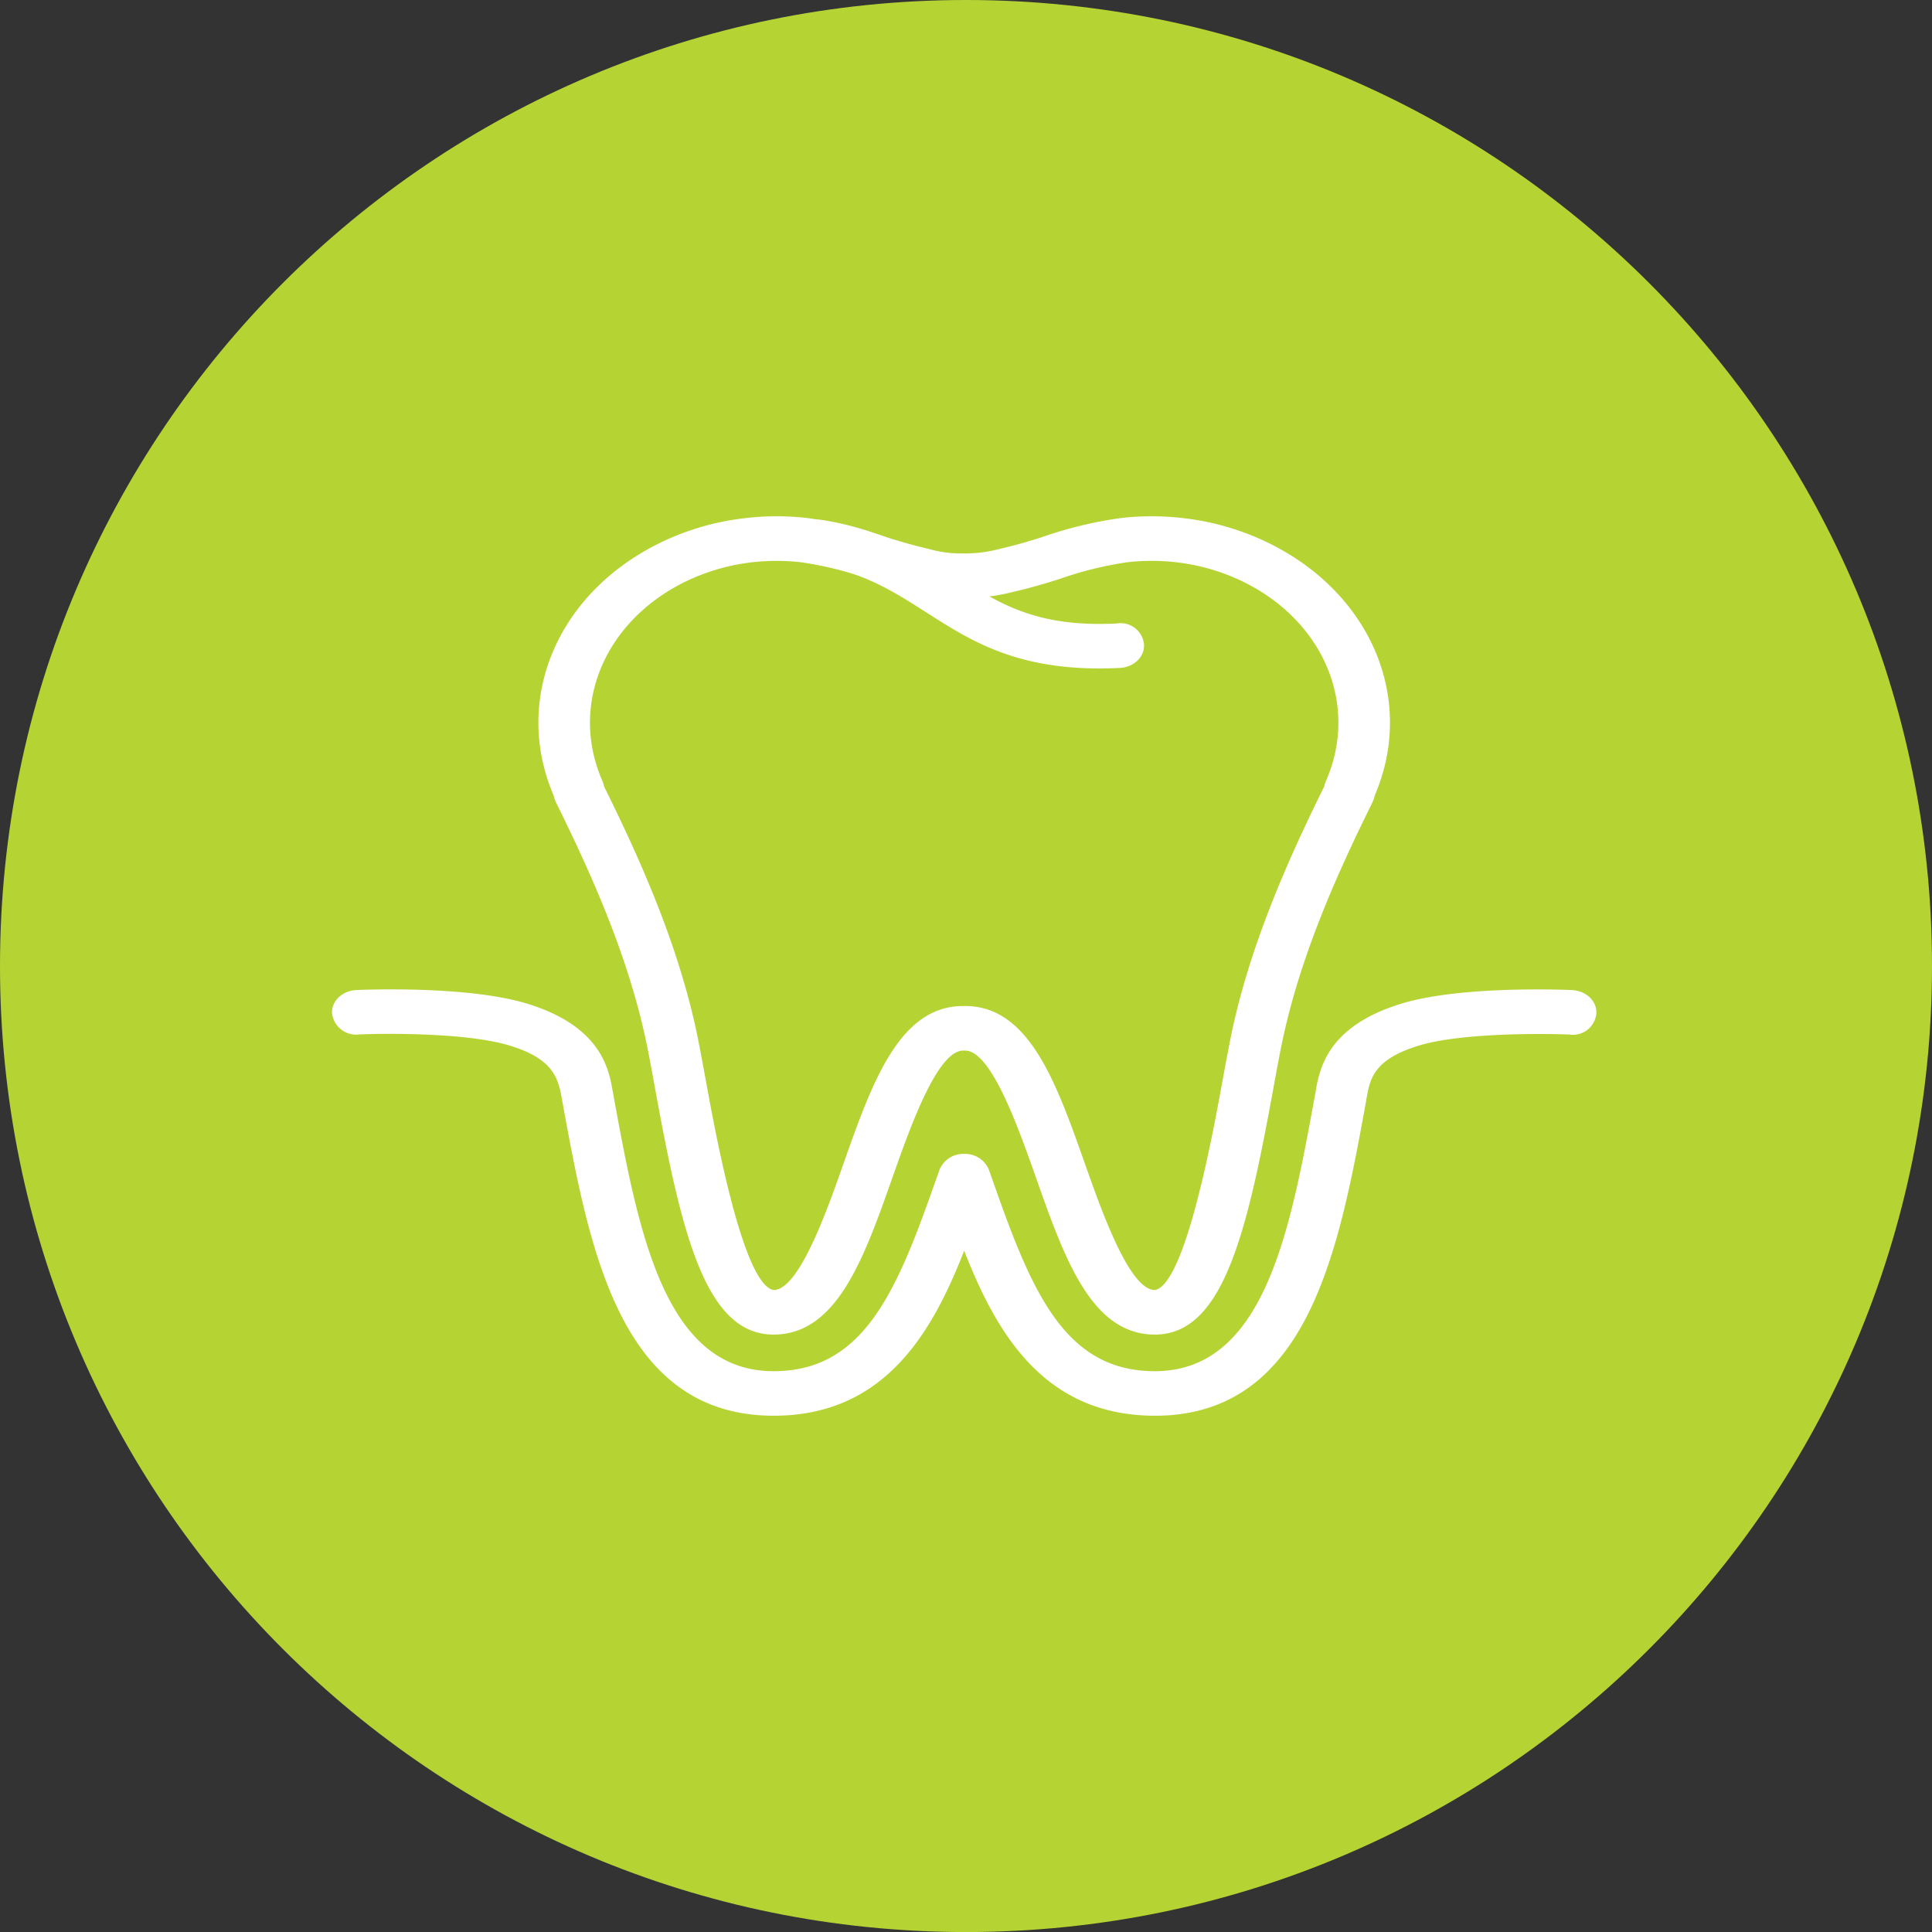
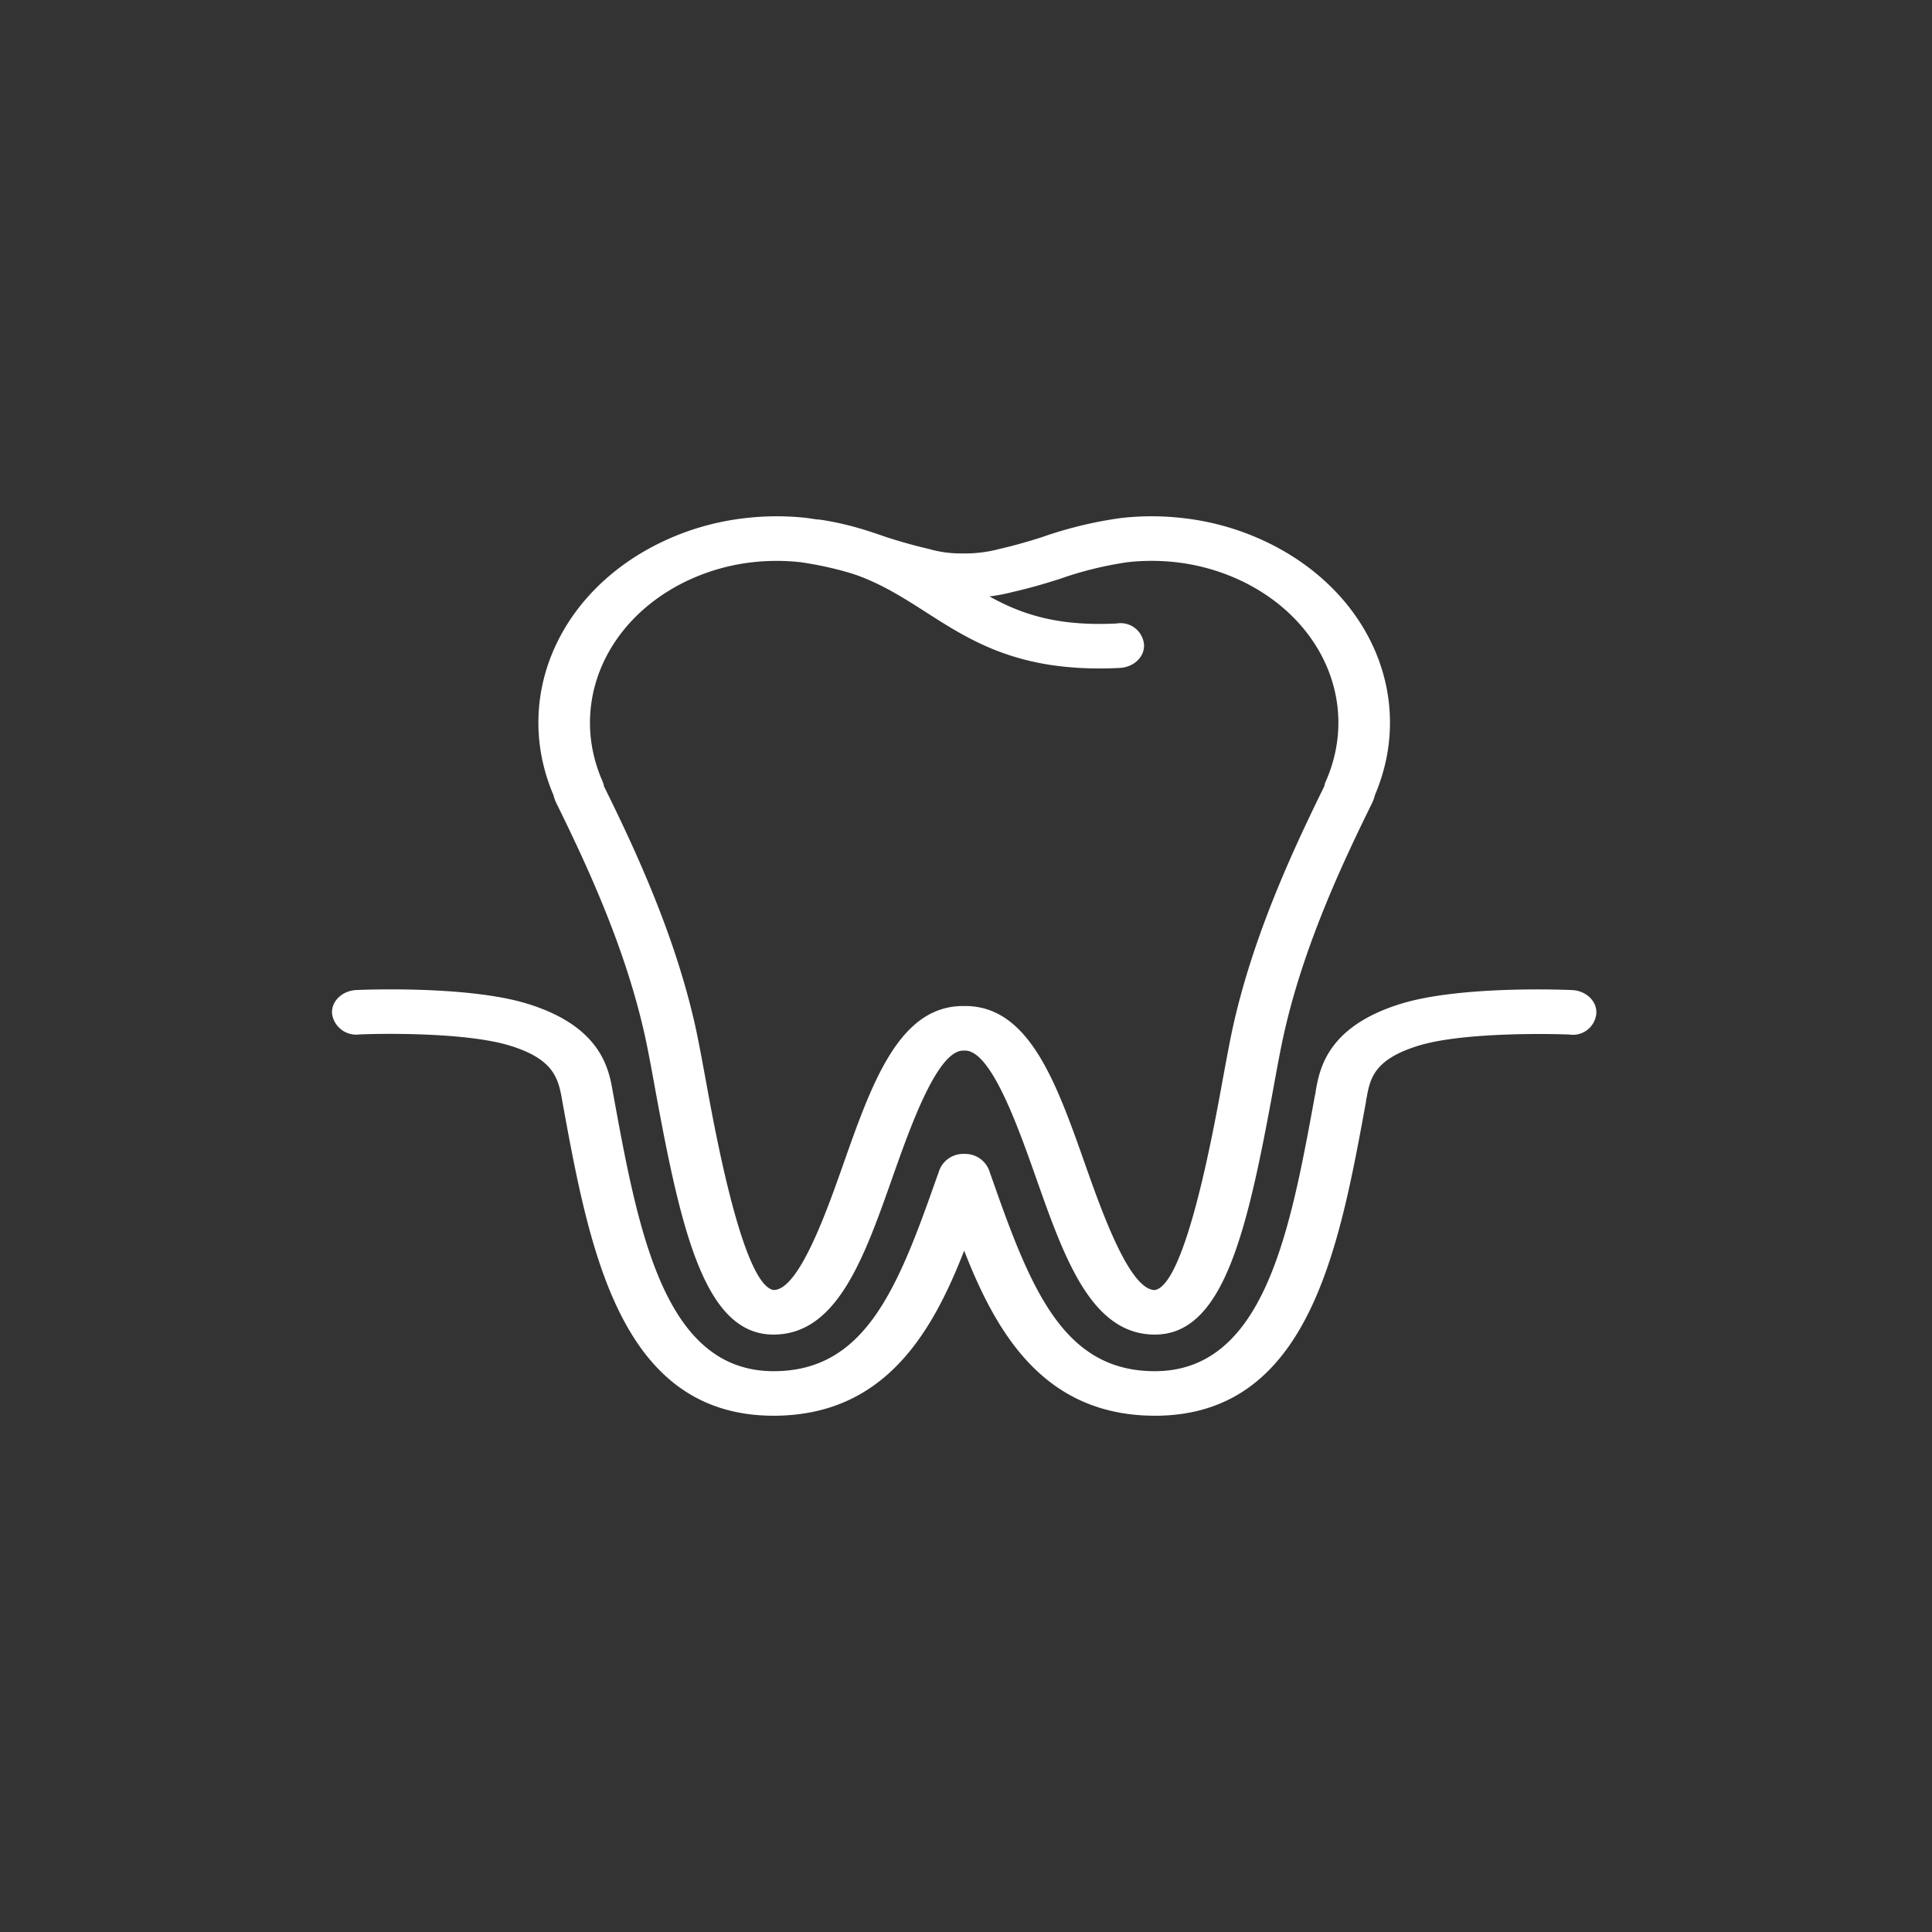
<svg xmlns="http://www.w3.org/2000/svg" width="389.891" height="389.895" viewBox="0 0 389.891 389.895">
  <rect x="0" y="0" width="389.891" height="389.895" fill="#333333" stroke="none" />
  <defs>
    <clipPath id="clip-path">
      <rect id="Rectangle_82" data-name="Rectangle 82" width="255.159" height="181.513" fill="#fff" />
    </clipPath>
  </defs>
  <g id="Groupe_187" data-name="Groupe 187" transform="translate(-893 -805.5)">
    <g id="Groupe_189" data-name="Groupe 189">
-       <path id="Tracé_476" data-name="Tracé 476" d="M618.07,389.9c-107.665,0-194.945-87.281-194.945-194.945S510.406,0,618.07,0,813.016,87.281,813.016,194.95,725.735,389.9,618.07,389.9" transform="translate(469.875 805.5)" fill="#b6d334" fill-rule="evenodd" />
      <g id="Groupe_188" data-name="Groupe 188" transform="translate(0 14.734)">
        <g id="Groupe_95" data-name="Groupe 95" transform="translate(960 894.957)">
          <g id="Groupe_94" data-name="Groupe 94" clip-path="url(#clip-path)">
            <path id="Tracé_514" data-name="Tracé 514" d="M166.112,265.984c-22.387,0-32.016-16.612-38.537-33.311-6.511,16.7-16.14,33.311-38.477,33.311-31.031-.044-37.166-33.645-42.59-63.295-.792-4.583-1.493-8.6-10.635-11.4-8.451-2.6-24.8-2.494-30.4-2.248A4.9,4.9,0,0,1,.007,184.8c-.152-2.476,2.052-4.592,4.916-4.724.894-.044,22.3-.966,34.423,2.739,15.023,4.6,16.526,13.214,17.329,17.84,5.109,28.009,10.279,56.315,32.433,56.341,17.775,0,24.55-15.321,32.179-36.955l1.331-3.74a5.176,5.176,0,0,1,4.967-3.152h.02a5.17,5.17,0,0,1,4.957,3.187l1.31,3.705c7.618,21.634,14.393,36.955,32.188,36.955,22.133-.026,27.314-28.333,32.311-55.7.447-2.459,3.149-4.127,5.952-3.74,2.834.386,4.774,2.7,4.327,5.145-5.424,29.642-11.56,63.242-42.539,63.286" transform="translate(0 -84.471)" fill="#fff" />
            <path id="Tracé_515" data-name="Tracé 515" d="M192.269,165.137c-12.818,0-18.263-15.408-24.012-31.722-3.606-10.2-9.03-25.593-14.3-25.593h-.346c-5.261,0-10.686,15.391-14.292,25.585-5.749,16.313-11.194,31.73-24.012,31.73h-.02c-13.753-.018-18.557-20.519-23.849-49.484-.792-4.346-1.5-8.253-2.194-11.3C85.423,87.391,78.15,71.4,71.538,58a8.691,8.691,0,0,1-.64-1.747c-8.2-19.219.64-40.494,21.148-50.713A52.556,52.556,0,0,1,109.141.425,54.61,54.61,0,0,1,122.092.346a81.647,81.647,0,0,1,16.079,3.89c2.763.878,5.566,1.686,8.421,2.336a23.175,23.175,0,0,0,6.805.922,27,27,0,0,0,7.578-.922c2.864-.65,5.668-1.457,8.43-2.336A81.8,81.8,0,0,1,185.463.346a54.872,54.872,0,0,1,12.982.079,52.573,52.573,0,0,1,17.084,5.119c20.508,10.22,29.345,31.494,21.148,50.713a8.723,8.723,0,0,1-.64,1.756c-6.612,13.389-13.885,29.377-17.7,46.34-.691,3.047-1.4,6.954-2.194,11.3-5.291,28.965-10.1,49.466-23.849,49.484ZM115.936,9a43.015,43.015,0,0,0-5.323.325,41.685,41.685,0,0,0-13.367,4C81.035,21.409,74.118,38.293,80.8,53.474A4.1,4.1,0,0,1,81.1,54.5c6.836,13.811,14.352,30.353,18.365,48.132.7,3.135,1.433,7.156,2.255,11.615,1.838,10.1,7.445,40.836,13.6,41.9,5.109,0,10.716-15.874,14.058-25.365,5.79-16.428,11.275-31.951,24.2-31.951h.406c12.941,0,18.416,15.523,24.215,31.959,3.352,9.483,8.949,25.357,14.068,25.357,6.145-1.063,11.752-31.8,13.591-41.9.823-4.46,1.554-8.481,2.255-11.615,4.012-17.779,11.529-34.321,18.354-48.159a3.963,3.963,0,0,1,.305-1c6.684-15.181-.234-32.065-16.445-40.151a41.7,41.7,0,0,0-13.357-4,43.867,43.867,0,0,0-10.178-.062A72.666,72.666,0,0,0,173,12.665c-3.088.983-6.2,1.879-9.375,2.6a37.638,37.638,0,0,1-10.229,1.2,34.585,34.585,0,0,1-9.456-1.2c-3.169-.72-6.277-1.616-9.365-2.6a72.568,72.568,0,0,0-13.8-3.4A44.465,44.465,0,0,0,115.936,9" transform="translate(-26.208 0)" fill="#fff" />
            <path id="Tracé_516" data-name="Tracé 516" d="M213.26,31.311c-17.288,0-26.318-5.777-35.074-11.388-6.541-4.179-12.717-8.139-22.772-9.728-2.835-.457-4.7-2.792-4.185-5.233s3.251-4.013,6.054-3.617c12.433,1.975,20.224,6.962,27.09,11.352,8.664,5.549,16.2,10.36,32.382,9.535a4.74,4.74,0,0,1,5.485,4.232c.163,2.476-2.032,4.6-4.9,4.742q-2.118.105-4.083.105" transform="translate(-58.373 -0.603)" fill="#fff" />
            <path id="Tracé_517" data-name="Tracé 517" d="M333.662,202.007H328.4l-5.028-1.334c.8-4.627,2.306-13.241,17.328-17.841,12.138-3.705,33.55-2.775,34.424-2.739,2.864.132,5.069,2.247,4.916,4.724a4.742,4.742,0,0,1-5.465,4.249c-5.607-.219-21.96-.342-30.4,2.248-9.142,2.792-9.843,6.813-10.513,10.694m-5.261,0h0Z" transform="translate(-124.889 -84.483)" fill="#fff" />
          </g>
        </g>
      </g>
    </g>
  </g>
</svg>